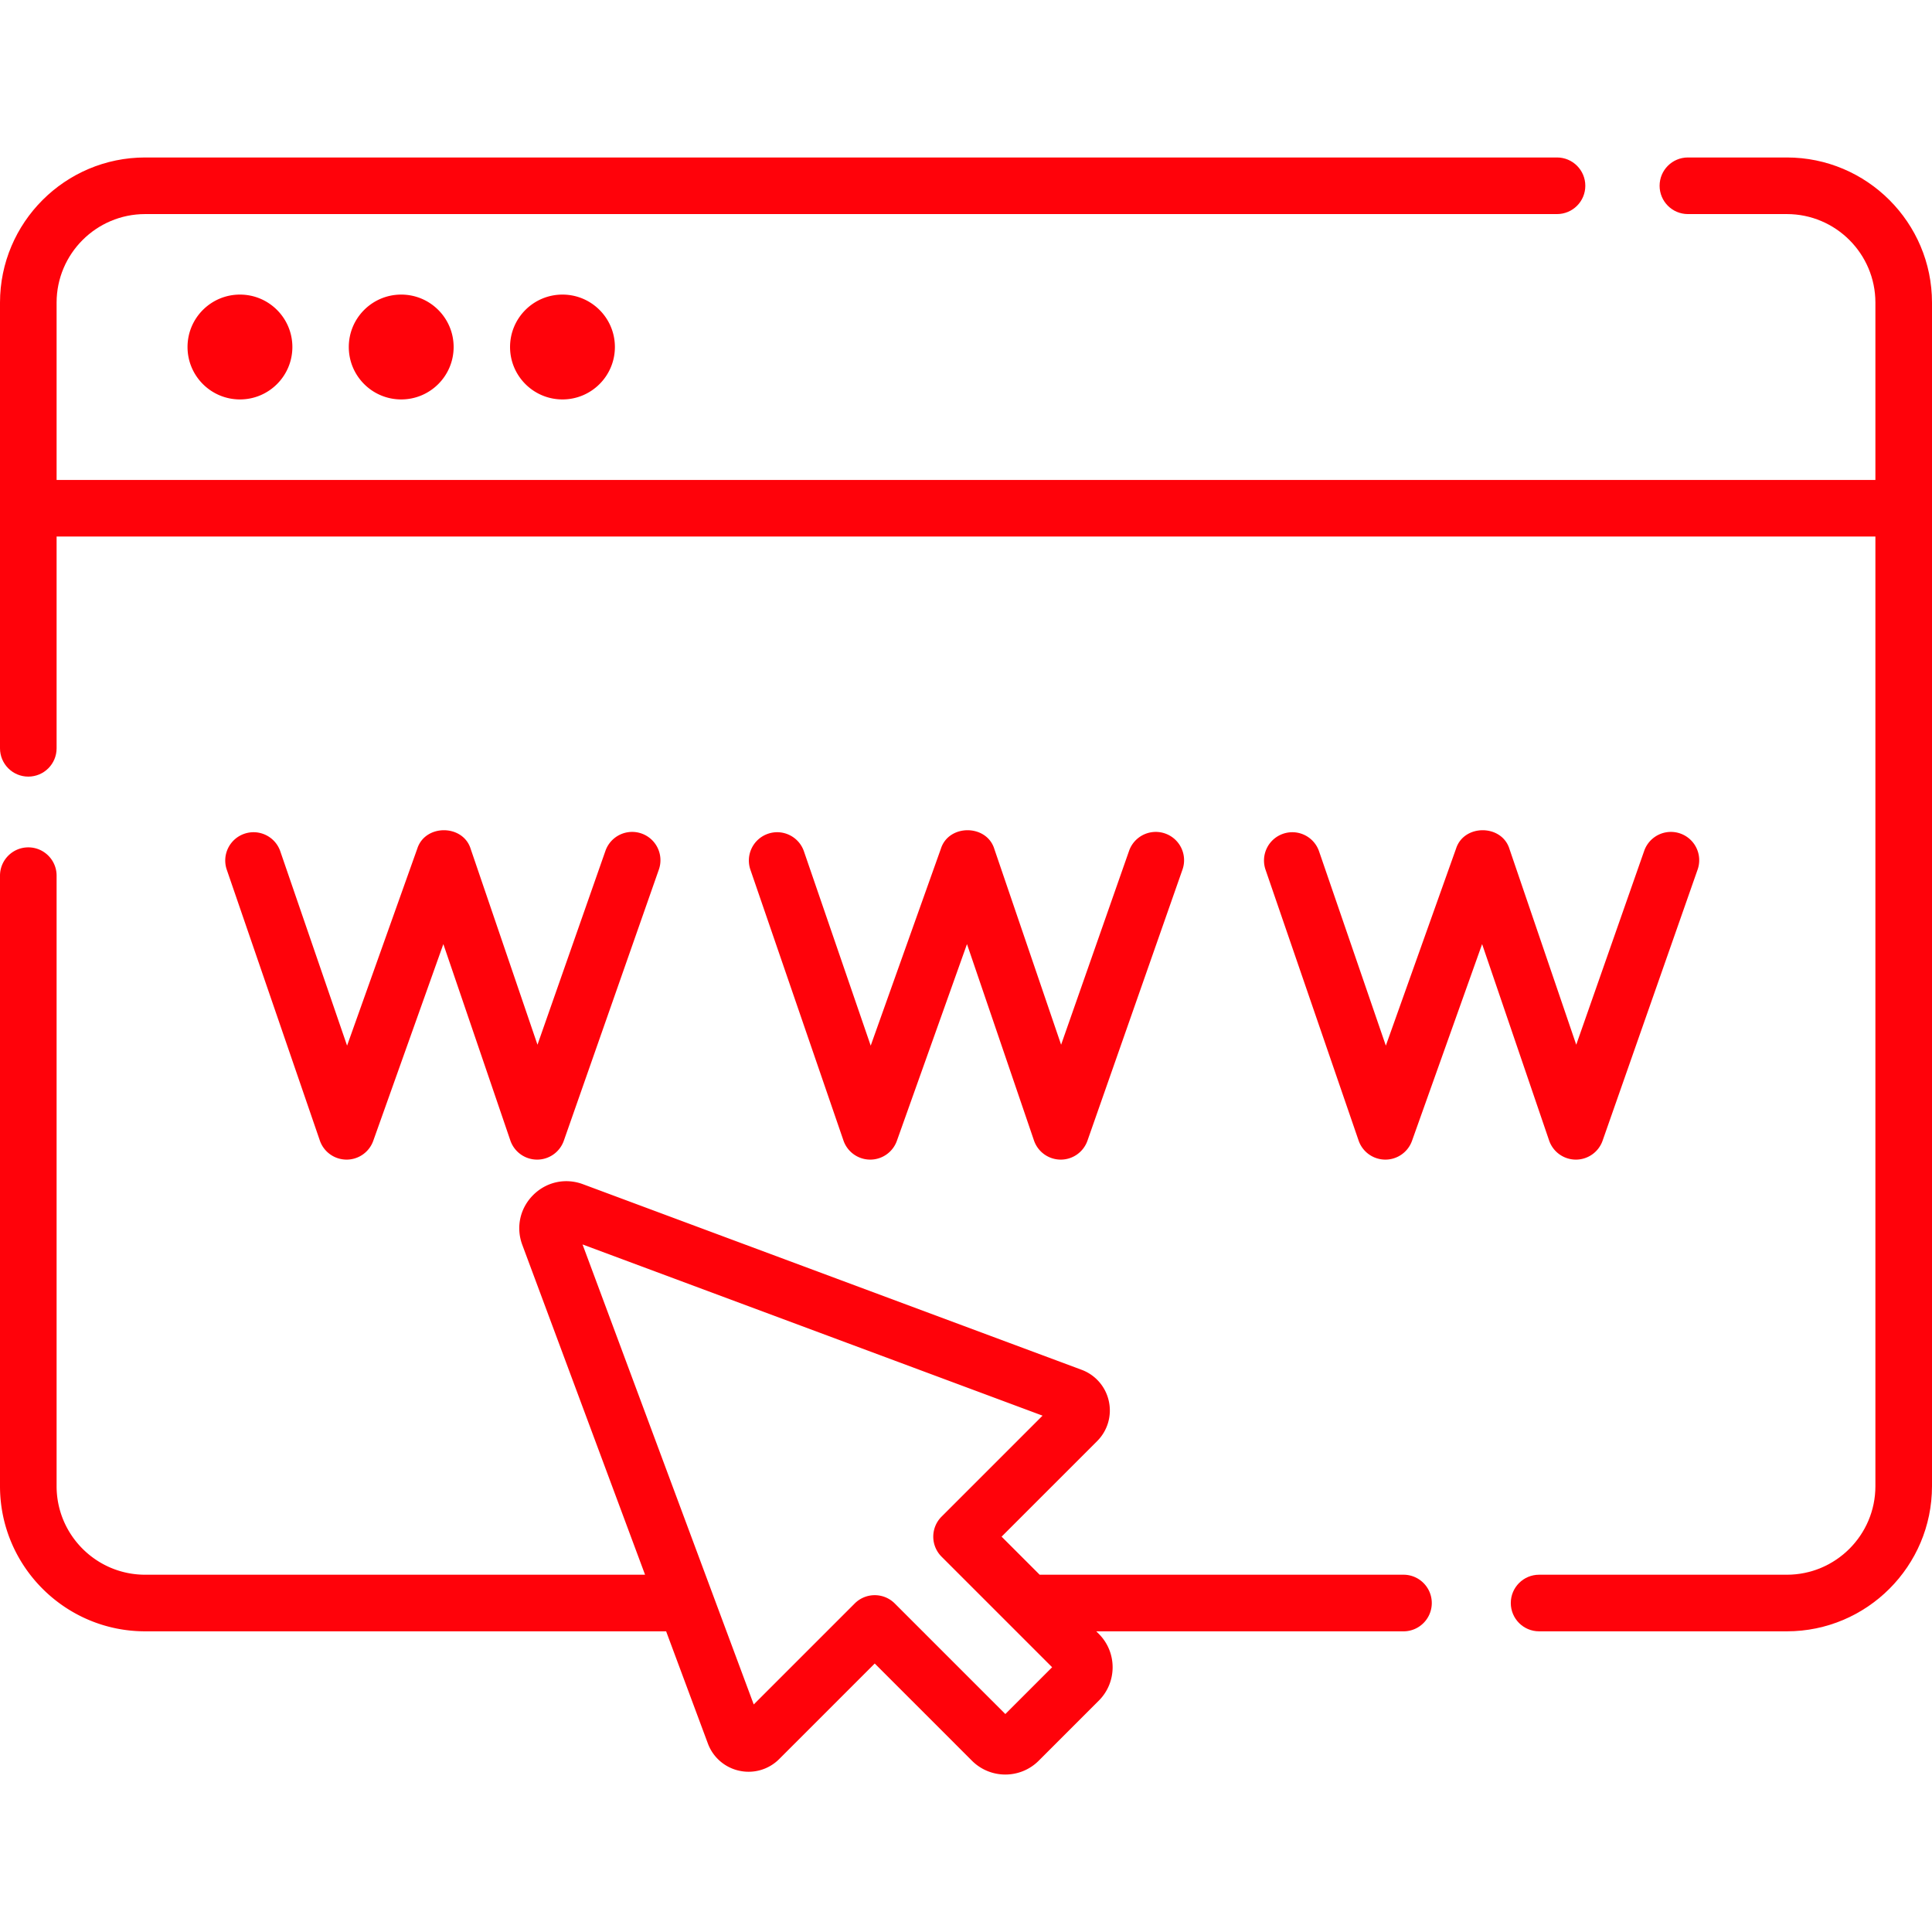
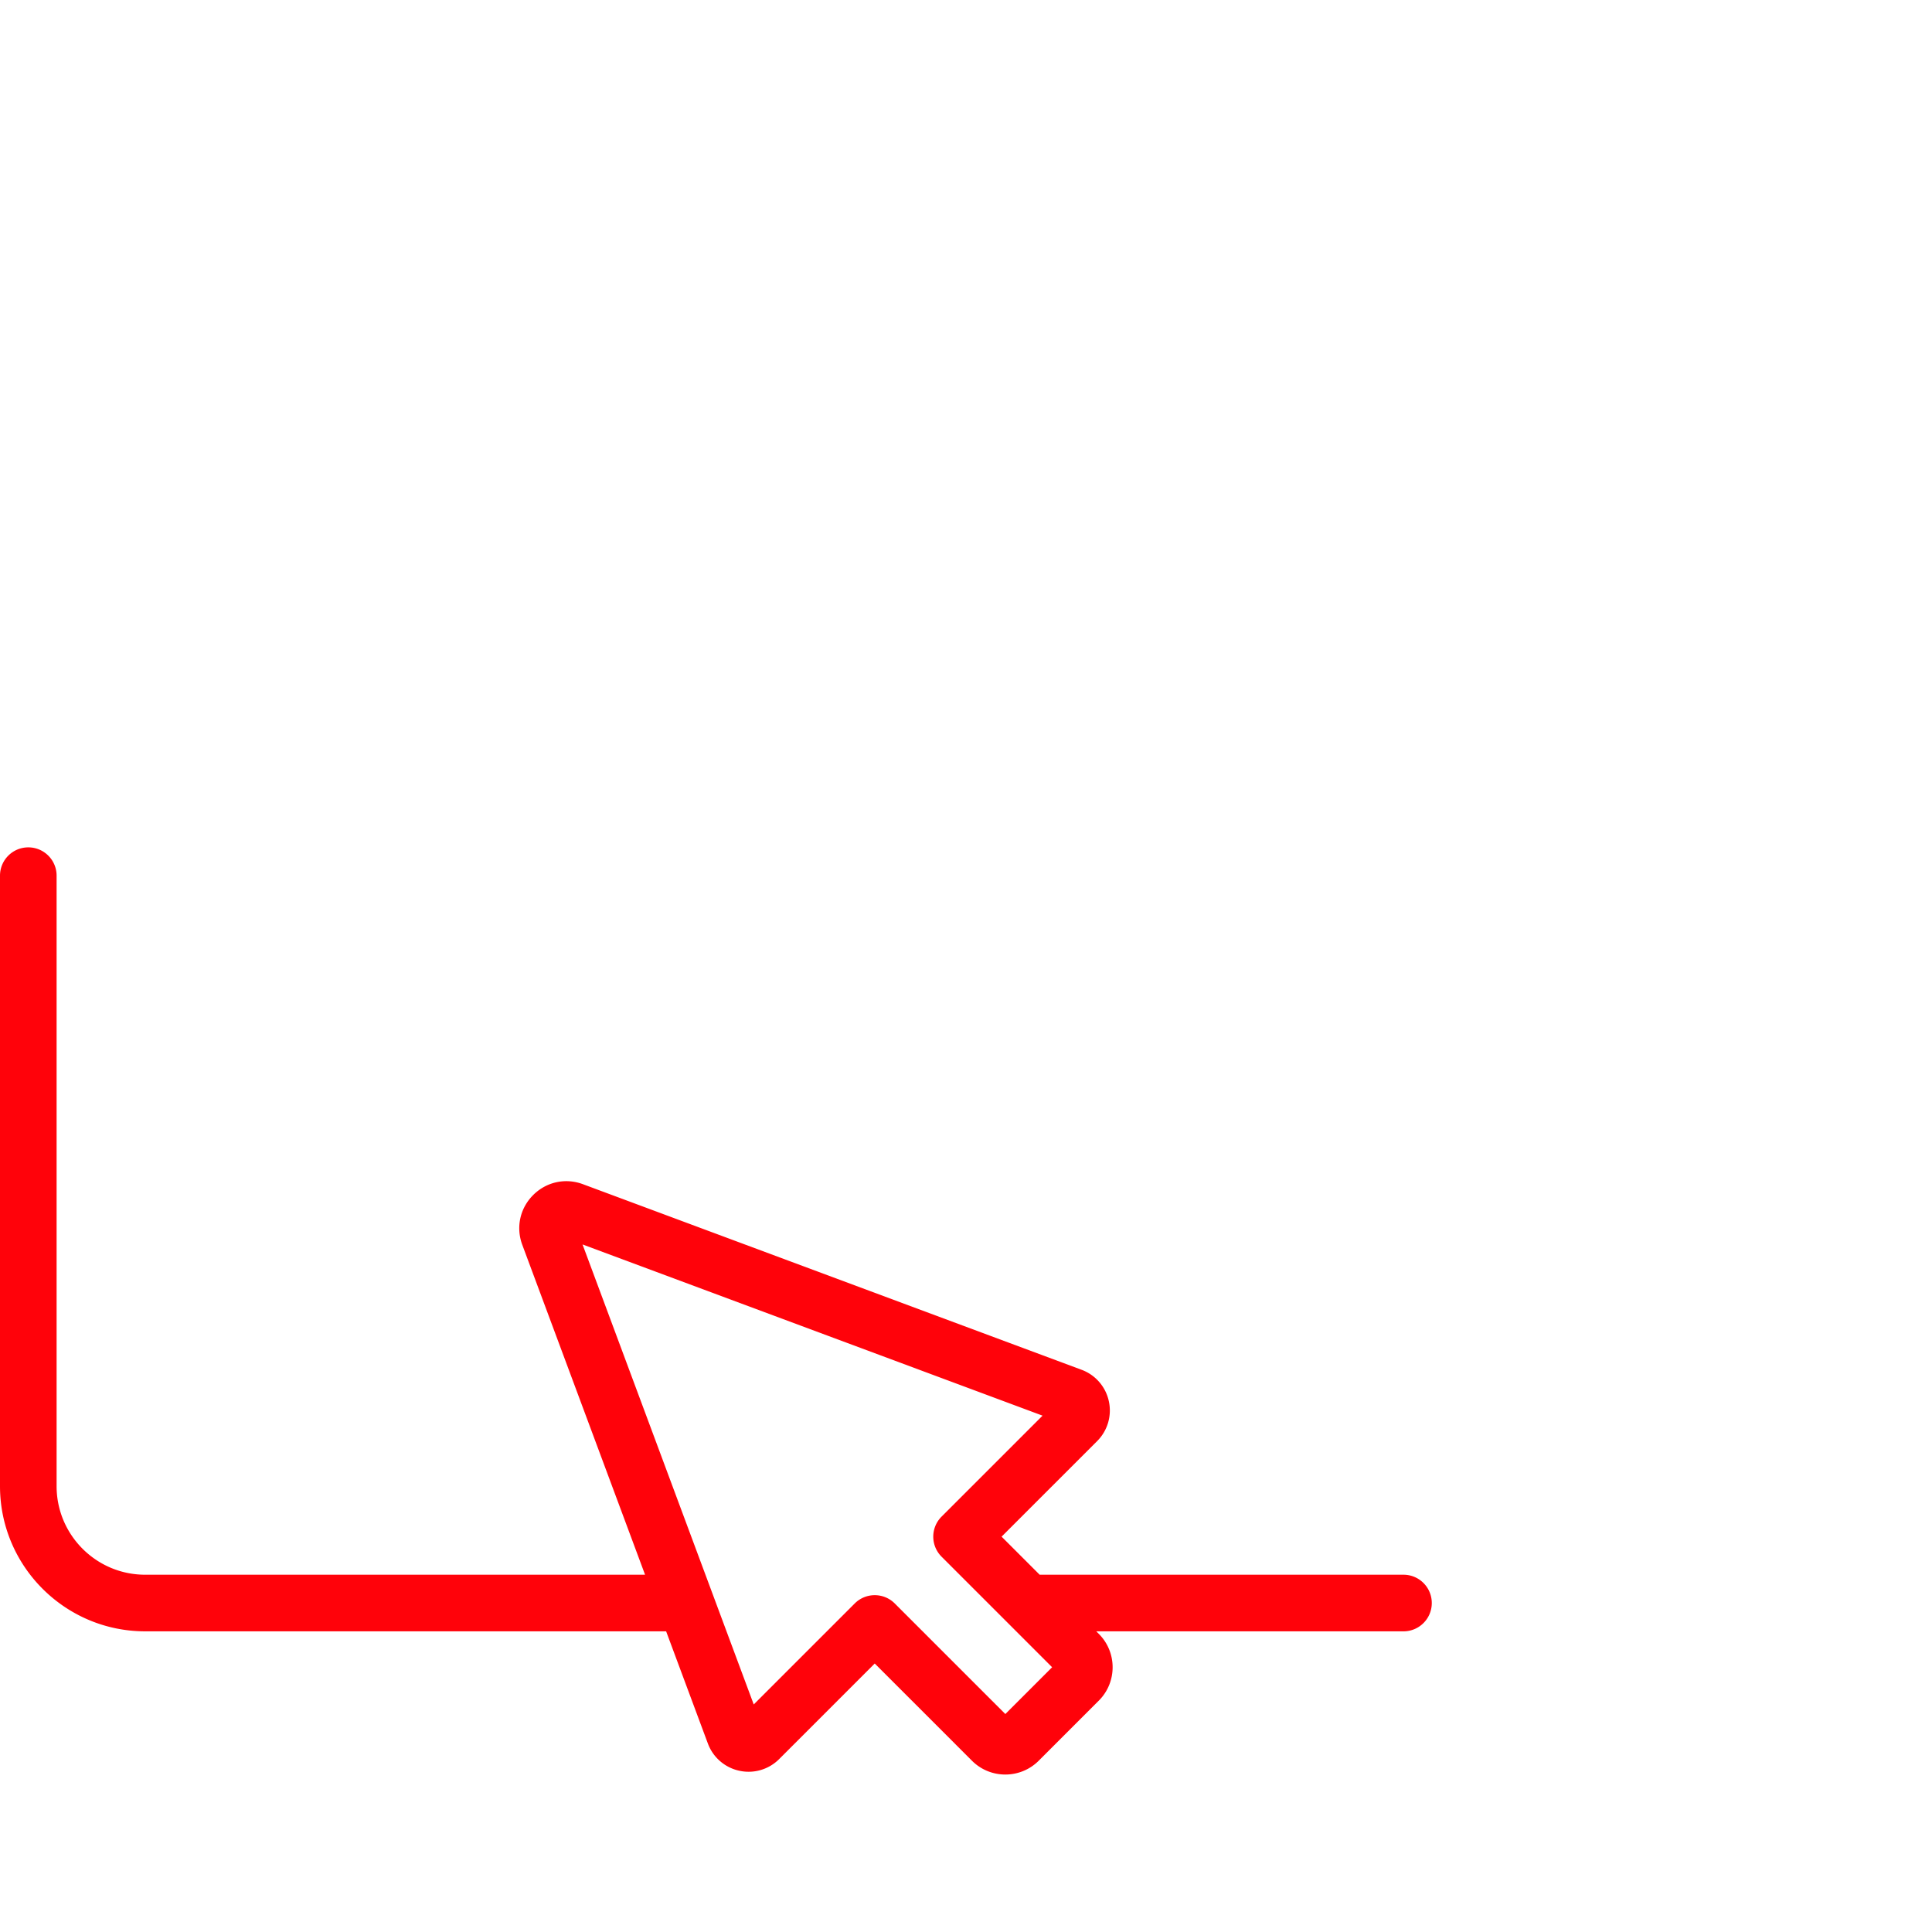
<svg xmlns="http://www.w3.org/2000/svg" version="1.1" width="512" height="512" x="0" y="0" viewBox="0 0 512 512" style="enable-background:new 0 0 512 512" xml:space="preserve" class="">
  <g>
    <path d="M371.938 417.317h-96.417l-10.088-10.088 25.315-25.315a11.455 11.455 0 0 0 3.104-10.582 11.45 11.45 0 0 0-7.224-8.327l-132.139-49.178c-4.638-1.727-9.697-.626-13.198 2.877-3.501 3.501-4.603 8.559-2.876 13.198l32.533 87.415H38.466c-12.94 0-23.466-10.526-23.466-23.465V232.06c0-4.143-3.357-7.5-7.5-7.5s-7.5 3.357-7.5 7.5v161.792c0 21.21 17.256 38.466 38.466 38.466h138.065l11.061 29.721a11.45 11.45 0 0 0 8.329 7.227 11.448 11.448 0 0 0 10.58-3.104l25.315-25.314 25.77 25.77a12.459 12.459 0 0 0 8.837 3.652c3.201 0 6.402-1.218 8.839-3.653l15.941-15.94c4.872-4.874 4.871-12.804-.001-17.677h-.001l-.68-.68h81.416c4.143 0 7.5-3.357 7.5-7.5s-3.357-7.503-7.499-7.503zm-105.514 36.922-29.304-29.304a7.48 7.48 0 0 0-5.304-2.196 7.481 7.481 0 0 0-5.304 2.196l-26.764 26.764-45.37-121.908 121.907 45.371-26.764 26.764a7.5 7.5 0 0 0 .001 10.607l29.304 29.303z" fill="#ff020a" opacity="1" data-original="#000000" class="" />
-     <path d="M473.534 41.732h-26.222c-4.143 0-7.5 3.357-7.5 7.5s3.357 7.5 7.5 7.5h26.222c12.939 0 23.466 10.526 23.466 23.466v46.991H15V80.198c0-12.939 10.526-23.466 23.466-23.466h374.159c4.143 0 7.5-3.357 7.5-7.5s-3.357-7.5-7.5-7.5H38.466C17.256 41.732 0 58.988 0 80.198V198.31c0 4.143 3.357 7.5 7.5 7.5s7.5-3.357 7.5-7.5v-56.12h482v251.662c0 12.939-10.526 23.466-23.466 23.466h-65.659c-4.143 0-7.5 3.357-7.5 7.5s3.357 7.5 7.5 7.5h65.659c21.21 0 38.466-17.256 38.466-38.466V80.198c0-21.21-17.256-38.466-38.466-38.466z" fill="#ff020a" opacity="1" data-original="#000000" class="" />
-     <path d="M49.698 91.961c0 7.673 6.22 13.893 13.892 13.893s13.892-6.22 13.892-13.893-6.22-13.892-13.892-13.892-13.892 6.219-13.892 13.892zM92.434 91.961c0 7.673 6.22 13.893 13.892 13.893s13.892-6.22 13.892-13.893-6.22-13.892-13.892-13.892-13.892 6.219-13.892 13.892zM135.17 91.961c0 7.673 6.22 13.893 13.892 13.893s13.892-6.22 13.892-13.893-6.22-13.892-13.892-13.892-13.892 6.219-13.892 13.892zM91.808 307.31h.043c3.17 0 6-1.994 7.064-4.982l18.578-52.132 17.752 52.037a7.502 7.502 0 0 0 7.067 5.078h.031a7.5 7.5 0 0 0 7.078-5.02l25.184-71.846a7.5 7.5 0 0 0-14.157-4.961l-18.01 51.379-17.692-51.865c-2.006-6.591-12.072-6.652-14.163-.096l-18.604 52.205-17.696-51.497a7.495 7.495 0 0 0-9.53-4.655 7.499 7.499 0 0 0-4.655 9.53l24.66 71.762a7.5 7.5 0 0 0 7.05 5.063zM230.575 307.31h.043c3.17 0 6-1.994 7.064-4.982l18.578-52.132 17.752 52.037a7.502 7.502 0 0 0 7.067 5.078h.031a7.5 7.5 0 0 0 7.078-5.02l25.184-71.846a7.5 7.5 0 0 0-14.157-4.961l-18.01 51.379-17.692-51.865c-2.007-6.592-12.072-6.652-14.163-.096l-18.604 52.205-17.696-51.496c-1.346-3.918-5.614-6.005-9.53-4.655a7.499 7.499 0 0 0-4.655 9.53l24.66 71.762a7.503 7.503 0 0 0 7.05 5.062zM367.092 307.31h.042c3.17 0 6-1.994 7.064-4.982l18.578-52.132 17.752 52.037a7.502 7.502 0 0 0 7.067 5.078h.031a7.5 7.5 0 0 0 7.078-5.02l25.183-71.846a7.5 7.5 0 0 0-14.157-4.961l-18.009 51.379-17.692-51.865c-2.005-6.591-12.073-6.652-14.163-.096l-18.604 52.205-17.697-51.496a7.496 7.496 0 0 0-9.53-4.655 7.499 7.499 0 0 0-4.655 9.53l24.661 71.762a7.502 7.502 0 0 0 7.051 5.062z" fill="#ff020a" opacity="1" data-original="#000000" class="" />
  </g>
</svg>